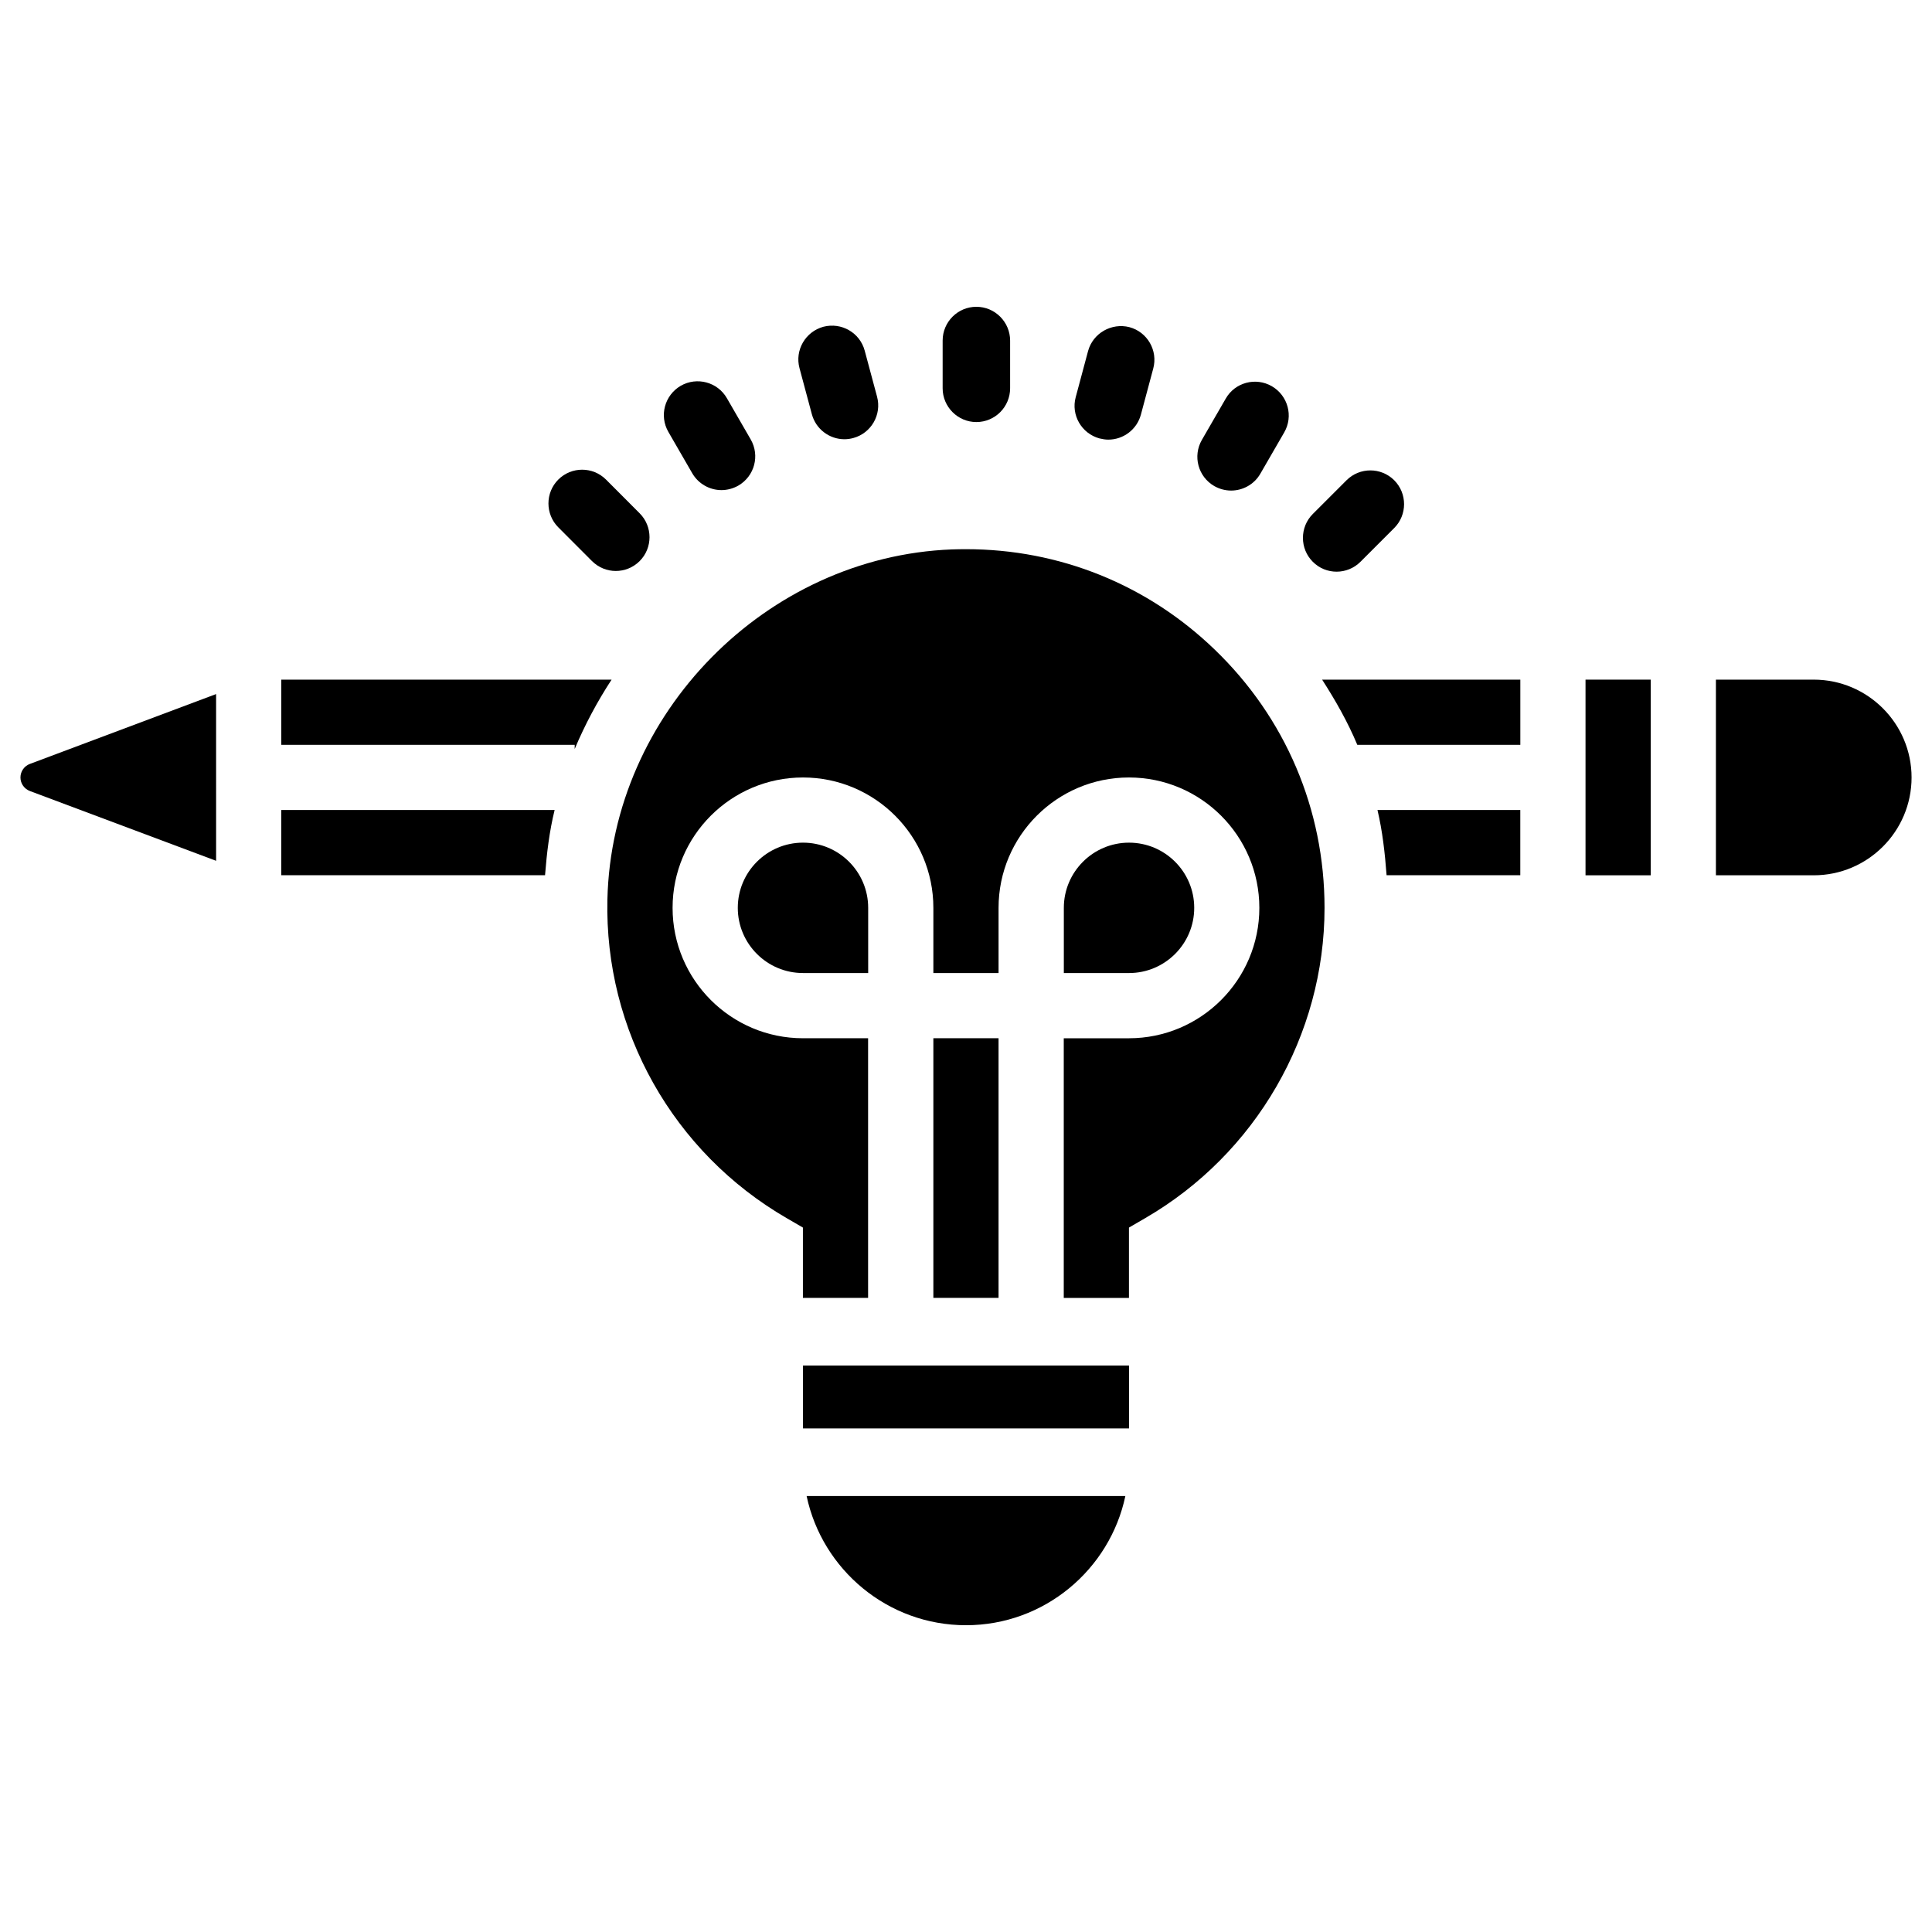
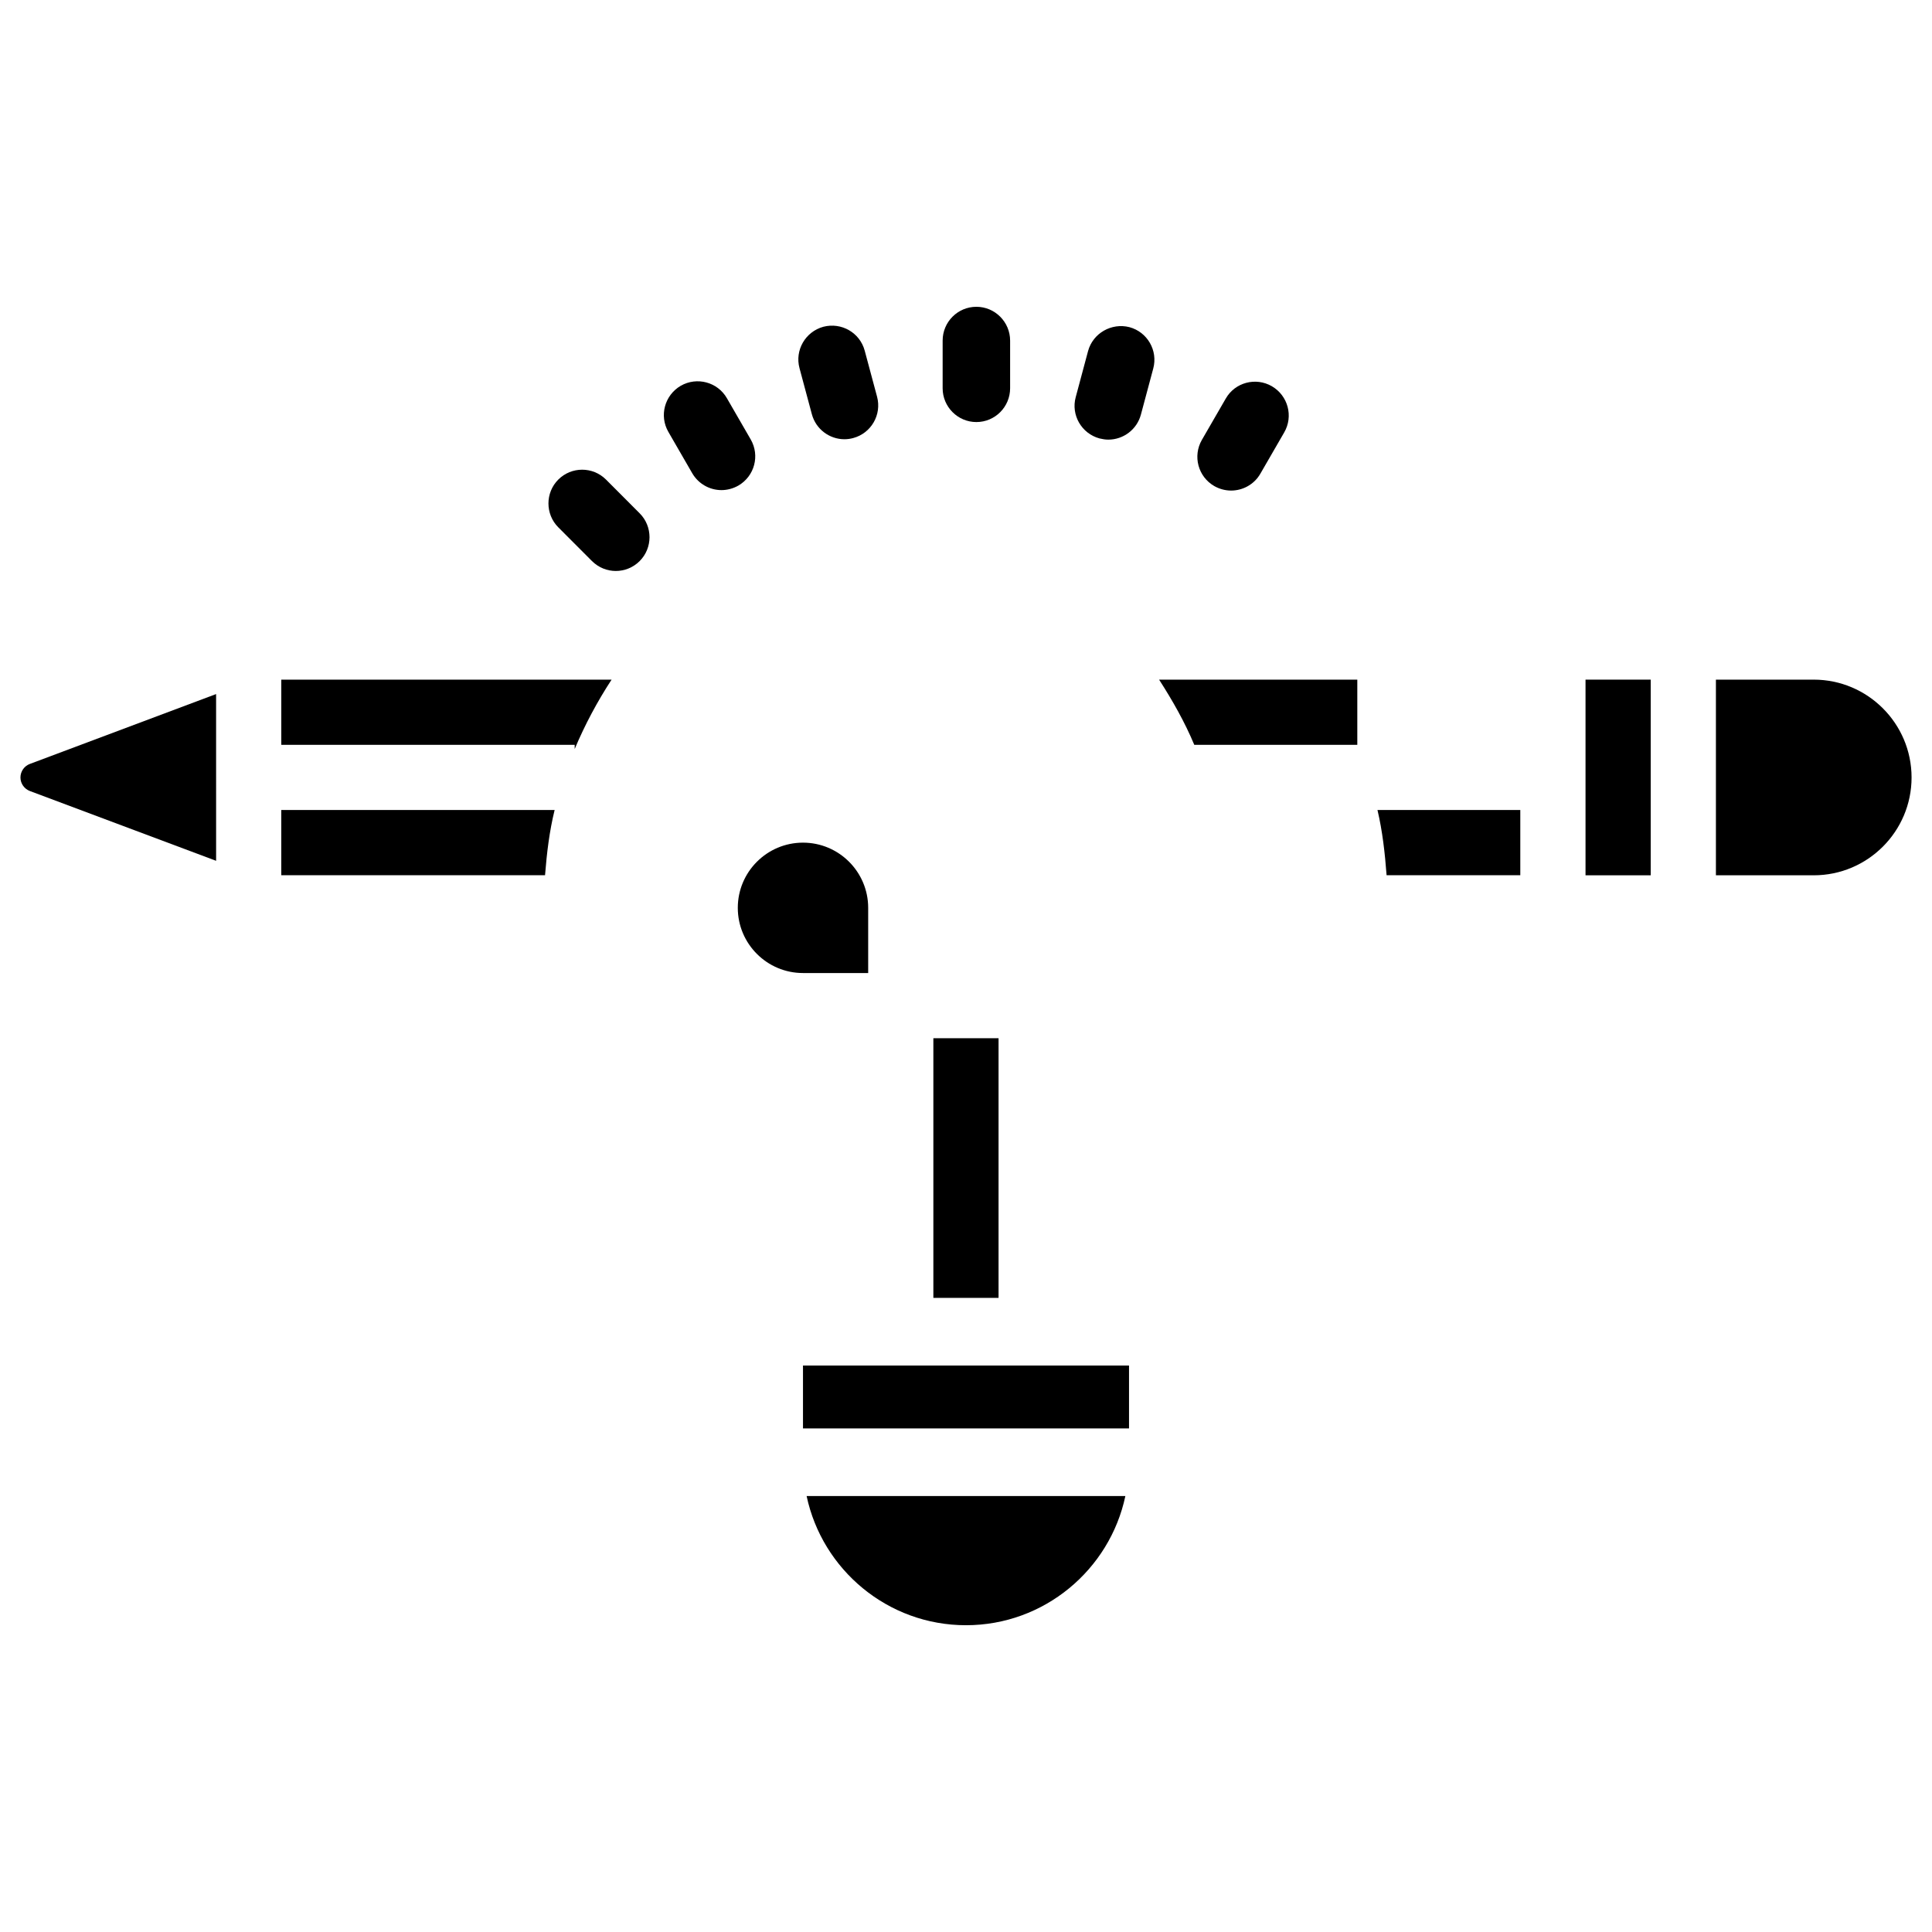
<svg xmlns="http://www.w3.org/2000/svg" fill="#000000" width="800px" height="800px" version="1.1" viewBox="144 144 512 512">
  <g>
    <path d="m400 574.7c20.738 0 38.102-14.715 42.234-34.238h-84.473c4.137 19.523 21.496 34.238 42.238 34.238z" />
    <path d="m356.8 367.31c-9.531 0-17.277 7.746-17.277 17.277s7.746 17.277 17.277 17.277h17.277v-17.277c0-9.531-7.746-17.277-17.277-17.277z" />
    <path d="m356.8 505.88h86.402v16.668h-86.402z" />
    <path d="m306.08 324.11h-87.535v17.277l77.754-0.004v1.113c2.707-6.441 5.984-12.574 9.781-18.387z" />
    <path d="m391.35 419.14h17.277v68.812h-17.277z" />
    <path d="m149.42 350.04c0 1.594 1.008 3.023 2.5 3.59l49.352 18.492-0.004-44.188-49.352 18.516c-1.488 0.543-2.496 1.992-2.496 3.59z" />
    <path d="m218.54 375.94h69.902c0.461-5.879 1.156-11.672 2.539-17.277h-72.441z" />
    <path d="m564.18 324.11h17.277v51.852h-17.277z" />
-     <path d="m400.02 289.54c-1.238 0-2.5 0.02-3.758 0.062-49.207 1.891-90.16 43.473-91.293 92.766-0.797 34.656 17.402 67.008 47.504 84.449l4.305 2.5v18.641h17.277v-68.812h-17.258c-19.062 0-34.555-15.492-34.555-34.555 0-19.059 15.492-34.551 34.555-34.551s34.555 15.492 34.555 34.555v17.277h17.277v-17.277c0-19.062 15.492-34.555 34.555-34.555s34.555 15.492 34.555 34.555-15.492 34.555-34.555 34.555h-17.277v68.812h17.277v-18.641l4.305-2.5c29.305-16.984 47.527-48.512 47.527-82.227 0-26.07-10.348-50.402-29.137-68.477-17.852-17.215-41.129-26.578-65.859-26.578z" />
    <path d="m624.66 324.11h-25.926v51.852h25.926c14.297 0 25.926-11.629 25.926-25.926 0-14.297-11.633-25.926-25.926-25.926z" />
-     <path d="m460.48 384.59c0-9.531-7.746-17.277-17.277-17.277s-17.277 7.746-17.277 17.277v17.277h17.277c9.531 0 17.277-7.746 17.277-17.277z" />
    <path d="m511.46 375.94h35.434v-17.277h-37.848c1.324 5.625 1.977 11.422 2.414 17.277z" />
-     <path d="m503.7 341.39h43.203v-17.273h-52.523c3.547 5.519 6.801 11.23 9.32 17.273z" />
+     <path d="m503.7 341.39v-17.273h-52.523c3.547 5.519 6.801 11.23 9.32 17.273z" />
    <path d="m402.75 255.85c4.934 0 8.941-4.008 8.941-8.965v-12.617c0-4.934-4.008-8.965-8.941-8.965s-8.941 4.008-8.941 8.965v12.617c-0.004 4.934 4.008 8.965 8.941 8.965z" />
    <path d="m359.15 253.77c1.07 3.988 4.68 6.633 8.629 6.633 0.777 0 1.555-0.105 2.332-0.316 4.766-1.281 7.598-6.191 6.32-10.957l-3.273-12.195c-1.281-4.785-6.172-7.578-10.957-6.34-4.793 1.32-7.606 6.234-6.324 10.977z" />
    <path d="m327.45 269.41c1.66 2.856 4.66 4.473 7.746 4.473 1.512 0 3.066-0.398 4.473-1.195 4.301-2.5 5.75-7.957 3.273-12.242l-6.316-10.934c-2.457-4.262-7.938-5.731-12.219-3.277-4.281 2.5-5.754 7.957-3.273 12.238z" />
    <path d="m300.88 292.69c1.762 1.742 4.031 2.625 6.316 2.625 2.289 0 4.578-0.883 6.32-2.625 3.484-3.484 3.484-9.172 0-12.66l-8.922-8.941c-3.484-3.484-9.152-3.484-12.637 0-3.484 3.484-3.484 9.172 0 12.66z" />
-     <path d="m498.22 295.5c2.289 0 4.578-0.883 6.32-2.625l8.941-8.941c3.484-3.484 3.484-9.172 0-12.66-3.484-3.484-9.152-3.484-12.637 0l-8.941 8.941c-3.484 3.484-3.484 9.172 0 12.66 1.742 1.766 4.031 2.625 6.316 2.625z" />
    <path d="m465.79 272.81c1.406 0.797 2.938 1.195 4.473 1.195 3.086 0 6.109-1.617 7.746-4.473l6.32-10.938c2.477-4.281 1.008-9.742-3.273-12.238-4.281-2.477-9.781-1.008-12.219 3.273l-6.32 10.938c-2.481 4.305-1.012 9.766 3.273 12.242z" />
    <path d="m435.39 260.19c0.777 0.188 1.555 0.316 2.332 0.316 3.945 0 7.559-2.644 8.629-6.633l3.273-12.219c1.281-4.766-1.555-9.676-6.32-10.957-4.703-1.195-9.656 1.555-10.957 6.34l-3.273 12.219c-1.281 4.719 1.531 9.633 6.316 10.934z" />
  </g>
</svg>